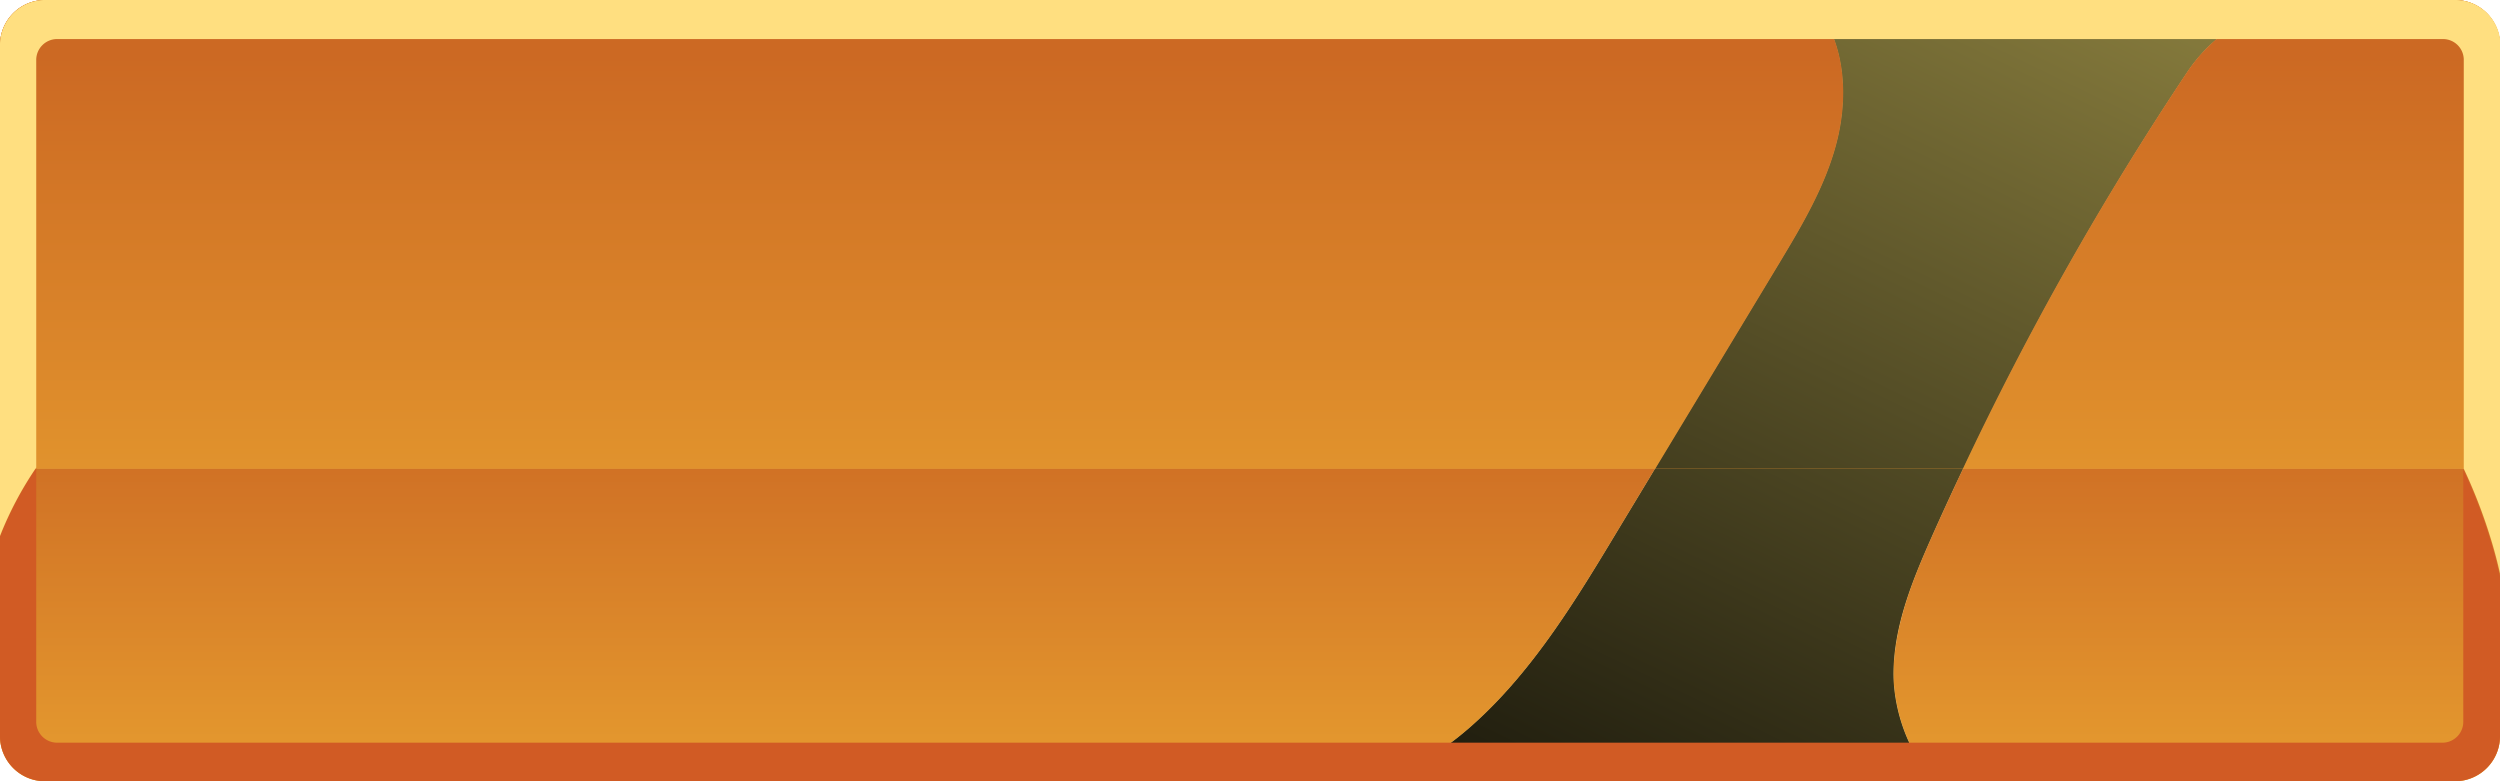
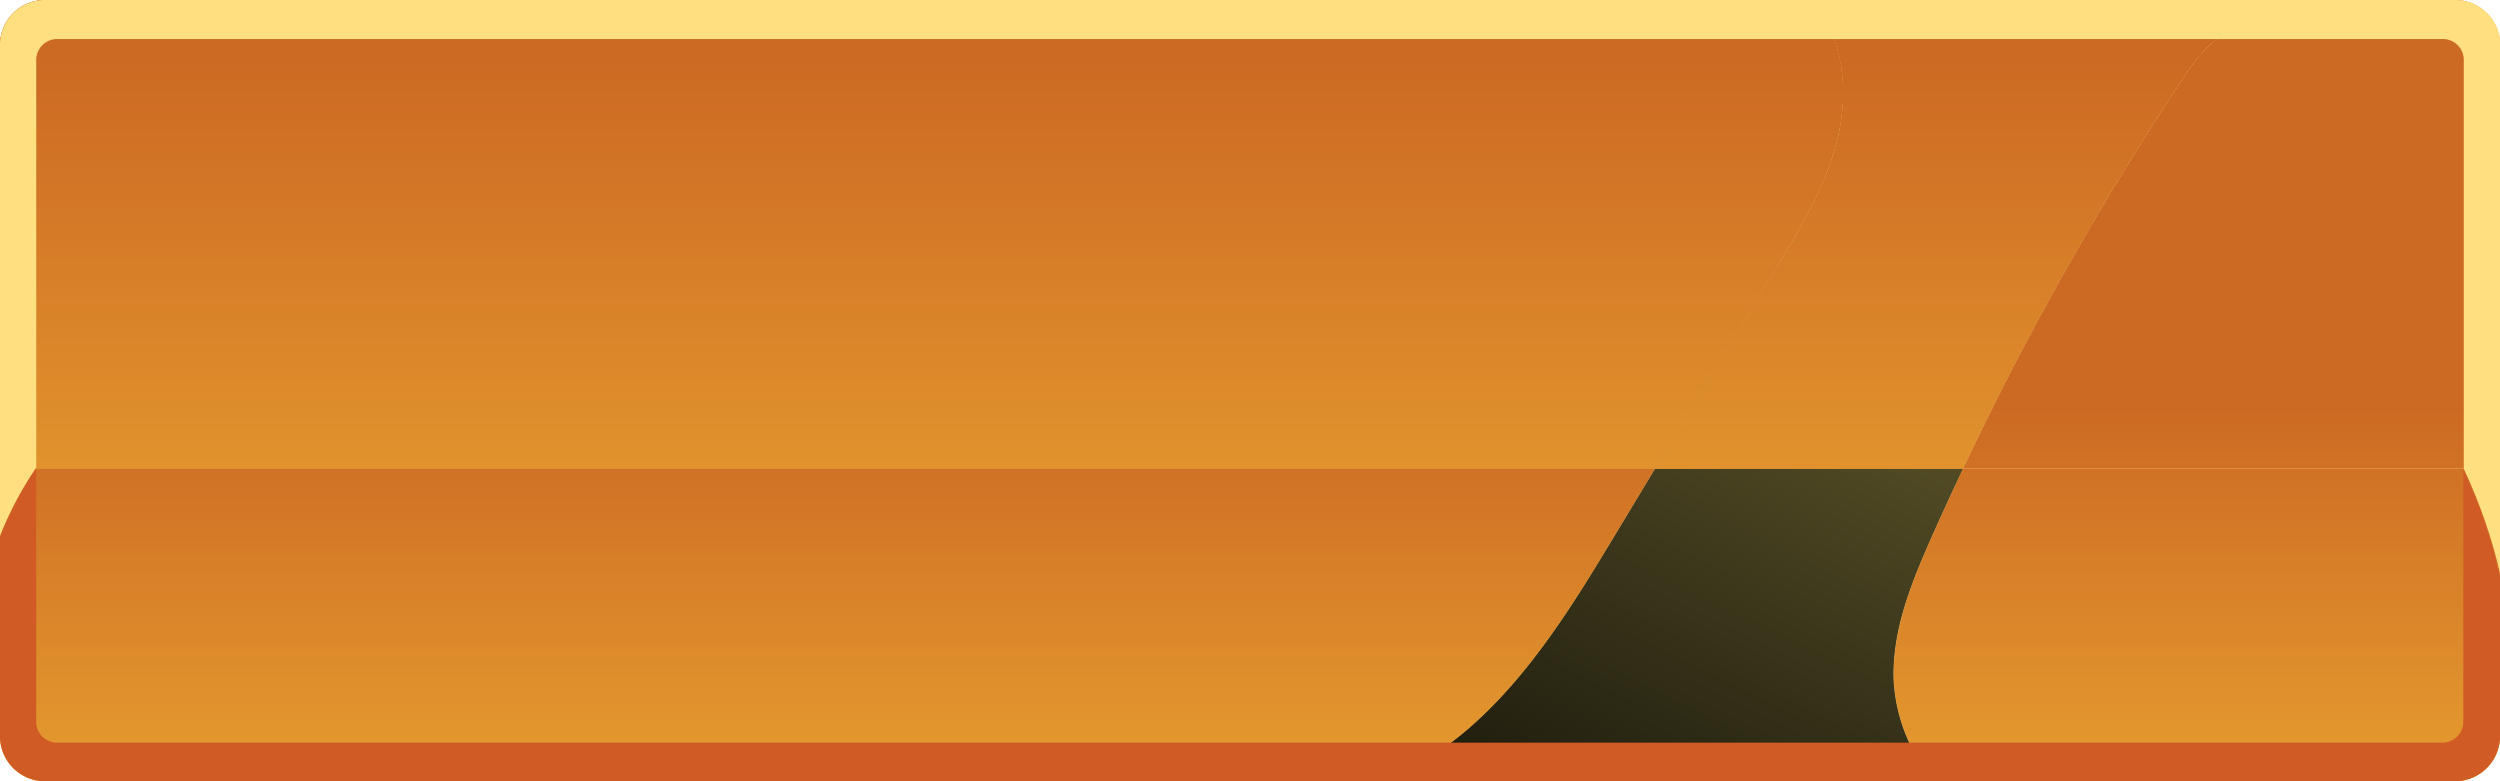
<svg xmlns="http://www.w3.org/2000/svg" xmlns:xlink="http://www.w3.org/1999/xlink" viewBox="0 0 256 80">
  <defs>
    <style>.cls-1{isolation:isolate;}.cls-2{fill:#ffdf80;}.cls-3{fill:url(#Áåçûìÿííûé_ãðàäèåíò_12);}.cls-4{fill:url(#Áåçûìÿííûé_ãðàäèåíò_12-2);}.cls-5{fill:url(#Áåçûìÿííûé_ãðàäèåíò_12-3);}.cls-6{fill:url(#Áåçûìÿííûé_ãðàäèåíò_12-4);}.cls-7{fill:url(#Áåçûìÿííûé_ãðàäèåíò_12-5);}.cls-8{fill:url(#Áåçûìÿííûé_ãðàäèåíò_12-6);}.cls-9{fill:url(#Áåçûìÿííûé_ãðàäèåíò_12-7);}.cls-10,.cls-13{mix-blend-mode:screen;}.cls-10{fill:url(#Áåçûìÿííûé_ãðàäèåíò_11);}.cls-11{fill:url(#Áåçûìÿííûé_ãðàäèåíò_12-8);}.cls-12{fill:url(#Áåçûìÿííûé_ãðàäèåíò_12-9);}.cls-13{fill:url(#Áåçûìÿííûé_ãðàäèåíò_11-2);}.cls-14{fill:none;}.cls-15{fill:url(#Áåçûìÿííûé_ãðàäèåíò_7);}</style>
    <linearGradient id="Áåçûìÿííûé_ãðàäèåíò_12" x1="84.75" y1="118.02" x2="84.75" y2="41.4" gradientUnits="userSpaceOnUse">
      <stop offset="0" stop-color="#ffce3b" />
      <stop offset="1" stop-color="#cc6923" />
    </linearGradient>
    <linearGradient id="Áåçûìÿííûé_ãðàäèåíò_12-2" x1="224.94" y1="118.02" x2="224.94" y2="41.4" xlink:href="#Áåçûìÿííûé_ãðàäèåíò_12" />
    <linearGradient id="Áåçûìÿííûé_ãðàäèåíò_12-3" x1="94.37" y1="118.02" x2="94.37" y2="41.4" xlink:href="#Áåçûìÿííûé_ãðàäèåíò_12" />
    <linearGradient id="Áåçûìÿííûé_ãðàäèåíò_12-4" x1="94.37" y1="108.76" x2="94.37" y2="5.72" xlink:href="#Áåçûìÿííûé_ãðàäèåíò_12" />
    <linearGradient id="Áåçûìÿííûé_ãðàäèåíò_12-5" x1="228.51" y1="118.02" x2="228.51" y2="41.4" xlink:href="#Áåçûìÿííûé_ãðàäèåíò_12" />
    <linearGradient id="Áåçûìÿííûé_ãðàäèåíò_12-6" x1="228.51" y1="108.76" x2="228.51" y2="5.72" xlink:href="#Áåçûìÿííûé_ãðàäèåíò_12" />
    <linearGradient id="Áåçûìÿííûé_ãðàäèåíò_12-7" x1="171.44" y1="118.02" x2="171.44" y2="41.4" xlink:href="#Áåçûìÿííûé_ãðàäèåíò_12" />
    <linearGradient id="Áåçûìÿííûé_ãðàäèåíò_11" x1="259.02" y1="-103.12" x2="152.78" y2="115.62" gradientUnits="userSpaceOnUse">
      <stop offset="0" stop-color="#f2de6d" />
      <stop offset="1" />
    </linearGradient>
    <linearGradient id="Áåçûìÿííûé_ãðàäèåíò_12-8" x1="202.46" y1="118.02" x2="202.46" y2="41.4" xlink:href="#Áåçûìÿííûé_ãðàäèåíò_12" />
    <linearGradient id="Áåçûìÿííûé_ãðàäèåíò_12-9" x1="202.46" y1="108.76" x2="202.46" y2="5.72" xlink:href="#Áåçûìÿííûé_ãðàäèåíò_12" />
    <linearGradient id="Áåçûìÿííûé_ãðàäèåíò_11-2" x1="260.19" y1="-102.56" x2="153.95" y2="116.18" xlink:href="#Áåçûìÿííûé_ãðàäèåíò_11" />
    <linearGradient id="Áåçûìÿííûé_ãðàäèåíò_7" x1="128" y1="-15.64" x2="128" y2="38.16" gradientUnits="userSpaceOnUse">
      <stop offset="0" stop-color="#ffca2b" />
      <stop offset="1" stop-color="#d15b24" />
    </linearGradient>
  </defs>
  <g class="cls-1">
    <g id="Layer_2" data-name="Layer 2">
      <g id="Layer_1-2" data-name="Layer 1">
        <path class="cls-2" d="M4.62,80H141.85a34,34,0,0,0,9.51-6.27c5.85-5.41,10.11-12.43,14.26-19.33,1.29-2.14,2.59-4.28,3.88-6.43H0v27.4A4.62,4.62,0,0,0,4.62,80Z" />
        <path class="cls-3" d="M4.62,80H141.85a34,34,0,0,0,9.51-6.27c5.85-5.41,10.11-12.43,14.26-19.33,1.29-2.14,2.59-4.28,3.88-6.43H0v27.4A4.62,4.62,0,0,0,4.62,80Z" />
        <path class="cls-2" d="M197.74,55.11C195.8,59.5,194,64,193.89,68.85c0,3.87,1.55,8.53,4.41,11.15h53.08A4.62,4.62,0,0,0,256,75.38V48H201C199.9,50.34,198.8,52.72,197.74,55.11Z" />
        <path class="cls-4" d="M197.74,55.11C195.8,59.5,194,64,193.89,68.85c0,3.87,1.55,8.53,4.41,11.15h53.08A4.62,4.62,0,0,0,256,75.38V48H201C199.9,50.34,198.8,52.72,197.74,55.11Z" />
        <path class="cls-2" d="M182.13,27.08c2.36-3.92,4.77-7.93,5.94-12.44s1-9.57-1.64-13.36A10.16,10.16,0,0,0,185.35,0H4.62A4.62,4.62,0,0,0,0,4.62V48H169.5Q175.82,37.53,182.13,27.08Z" />
-         <path class="cls-5" d="M182.13,27.08c2.36-3.92,4.77-7.93,5.94-12.44s1-9.57-1.64-13.36A10.16,10.16,0,0,0,185.35,0H4.62A4.62,4.62,0,0,0,0,4.62V48H169.5Q175.82,37.53,182.13,27.08Z" />
+         <path class="cls-5" d="M182.13,27.08s1-9.57-1.64-13.36A10.16,10.16,0,0,0,185.35,0H4.62A4.62,4.62,0,0,0,0,4.62V48H169.5Q175.82,37.53,182.13,27.08Z" />
        <path class="cls-6" d="M182.13,27.08c2.36-3.92,4.77-7.93,5.94-12.44s1-9.57-1.64-13.36A10.16,10.16,0,0,0,185.35,0H4.62A4.62,4.62,0,0,0,0,4.62V48H169.5Q175.82,37.53,182.13,27.08Z" />
        <path class="cls-2" d="M224,7.31A315.85,315.85,0,0,0,201,48h55V4.62A4.62,4.62,0,0,0,251.38,0h-16C230.87,1.19,226.93,3,224,7.31Z" />
        <path class="cls-7" d="M224,7.31A315.85,315.85,0,0,0,201,48h55V4.62A4.62,4.62,0,0,0,251.38,0h-16C230.87,1.19,226.93,3,224,7.31Z" />
-         <path class="cls-8" d="M224,7.31A315.85,315.85,0,0,0,201,48h55V4.62A4.62,4.62,0,0,0,251.38,0h-16C230.87,1.19,226.93,3,224,7.31Z" />
        <path class="cls-2" d="M193.89,68.85c.06-4.82,1.91-9.35,3.85-13.74,1.06-2.39,2.16-4.77,3.28-7.14H169.5c-1.29,2.15-2.59,4.29-3.88,6.43-4.15,6.9-8.41,13.92-14.26,19.33A34,34,0,0,1,141.85,80H198.3C195.44,77.38,193.86,72.72,193.89,68.85Z" />
        <path class="cls-9" d="M193.89,68.85c.06-4.82,1.91-9.35,3.85-13.74,1.06-2.39,2.16-4.77,3.28-7.14H169.5c-1.29,2.15-2.59,4.29-3.88,6.43-4.15,6.9-8.41,13.92-14.26,19.33A34,34,0,0,1,141.85,80H198.3C195.44,77.38,193.86,72.72,193.89,68.85Z" />
        <path class="cls-10" d="M193.89,68.85c.06-4.82,1.91-9.35,3.85-13.74,1.06-2.39,2.16-4.77,3.28-7.14H169.5c-1.29,2.15-2.59,4.29-3.88,6.43-4.15,6.9-8.41,13.92-14.26,19.33A34,34,0,0,1,141.85,80H198.3C195.44,77.38,193.86,72.72,193.89,68.85Z" />
        <path class="cls-2" d="M186.43,1.28c2.59,3.79,2.8,8.89,1.64,13.36s-3.58,8.52-5.94,12.44Q175.83,37.52,169.5,48H201A315.85,315.85,0,0,1,224,7.31C226.93,3,230.87,1.19,235.41,0H185.35A10.16,10.16,0,0,1,186.43,1.28Z" />
        <path class="cls-11" d="M186.43,1.28c2.59,3.79,2.8,8.89,1.64,13.36s-3.58,8.52-5.94,12.44Q175.83,37.52,169.5,48H201A315.85,315.85,0,0,1,224,7.31C226.93,3,230.87,1.19,235.41,0H185.35A10.16,10.16,0,0,1,186.43,1.28Z" />
        <path class="cls-12" d="M186.43,1.28c2.59,3.79,2.8,8.89,1.64,13.36s-3.58,8.52-5.94,12.44Q175.83,37.52,169.5,48H201A315.85,315.85,0,0,1,224,7.31C226.93,3,230.87,1.19,235.41,0H185.35A10.16,10.16,0,0,1,186.43,1.28Z" />
-         <path class="cls-13" d="M186.43,1.28c2.59,3.79,2.8,8.89,1.64,13.36s-3.58,8.52-5.94,12.44Q175.83,37.52,169.5,48H201A315.85,315.85,0,0,1,224,7.31C226.93,3,230.87,1.19,235.41,0H185.35A10.16,10.16,0,0,1,186.43,1.28Z" />
        <path class="cls-14" d="M250.22,4H5.79A2.14,2.14,0,0,0,3.71,6.14v67.7a2.14,2.14,0,0,0,2.08,2.21H250.22a2.14,2.14,0,0,0,2.07-2.21V6.14A2.13,2.13,0,0,0,250.22,4Z" />
        <path class="cls-15" d="M256,75.24V59c-.22-1-.47-2-.76-3a54,54,0,0,0-3-7.94V73.84a2.14,2.14,0,0,1-2.07,2.21H5.79a2.14,2.14,0,0,1-2.08-2.21V47.93a35.41,35.41,0,0,0-3.71,7V75.24A4.62,4.62,0,0,0,4.48,80h247A4.63,4.63,0,0,0,256,75.24Z" />
        <path class="cls-2" d="M3.71,6.14A2.14,2.14,0,0,1,5.79,4H250.22a2.13,2.13,0,0,1,2.07,2.19V48a54,54,0,0,1,3,7.94c.29,1,.54,2,.76,3V4.76A4.63,4.63,0,0,0,251.52,0H4.48A4.62,4.62,0,0,0,0,4.76V54.88a35.41,35.41,0,0,1,3.71-7Z" />
      </g>
    </g>
  </g>
</svg>